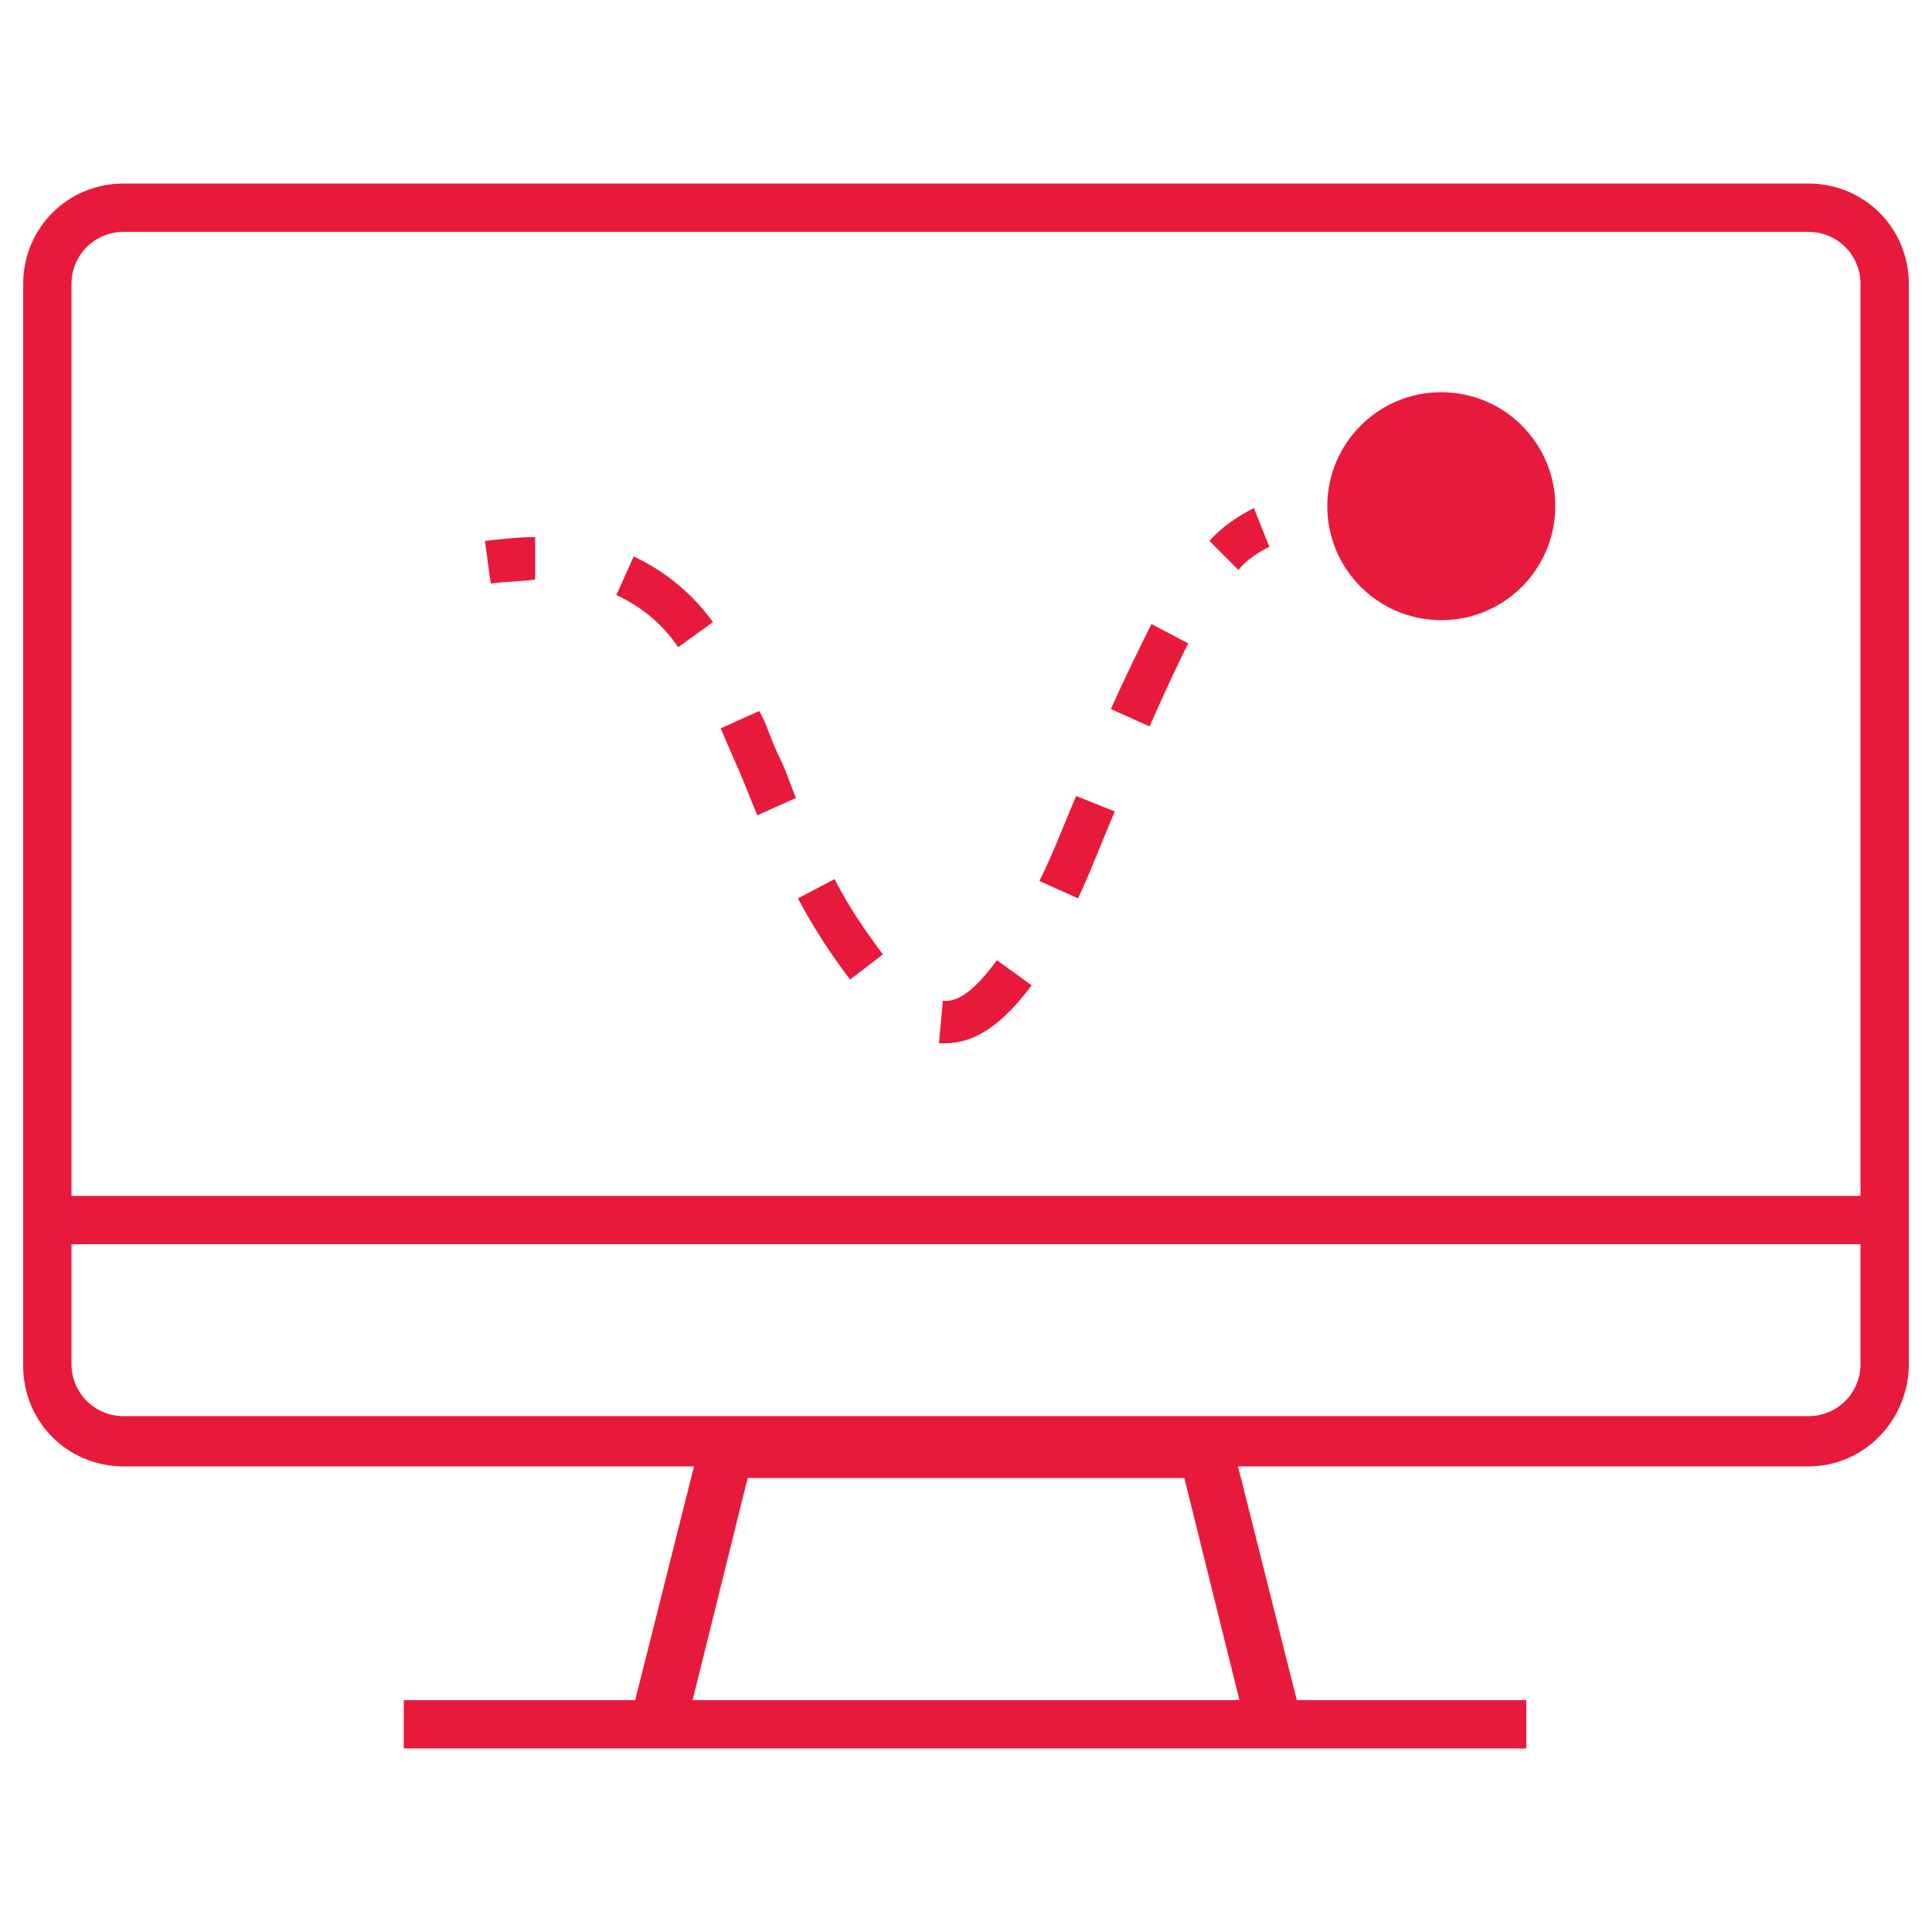
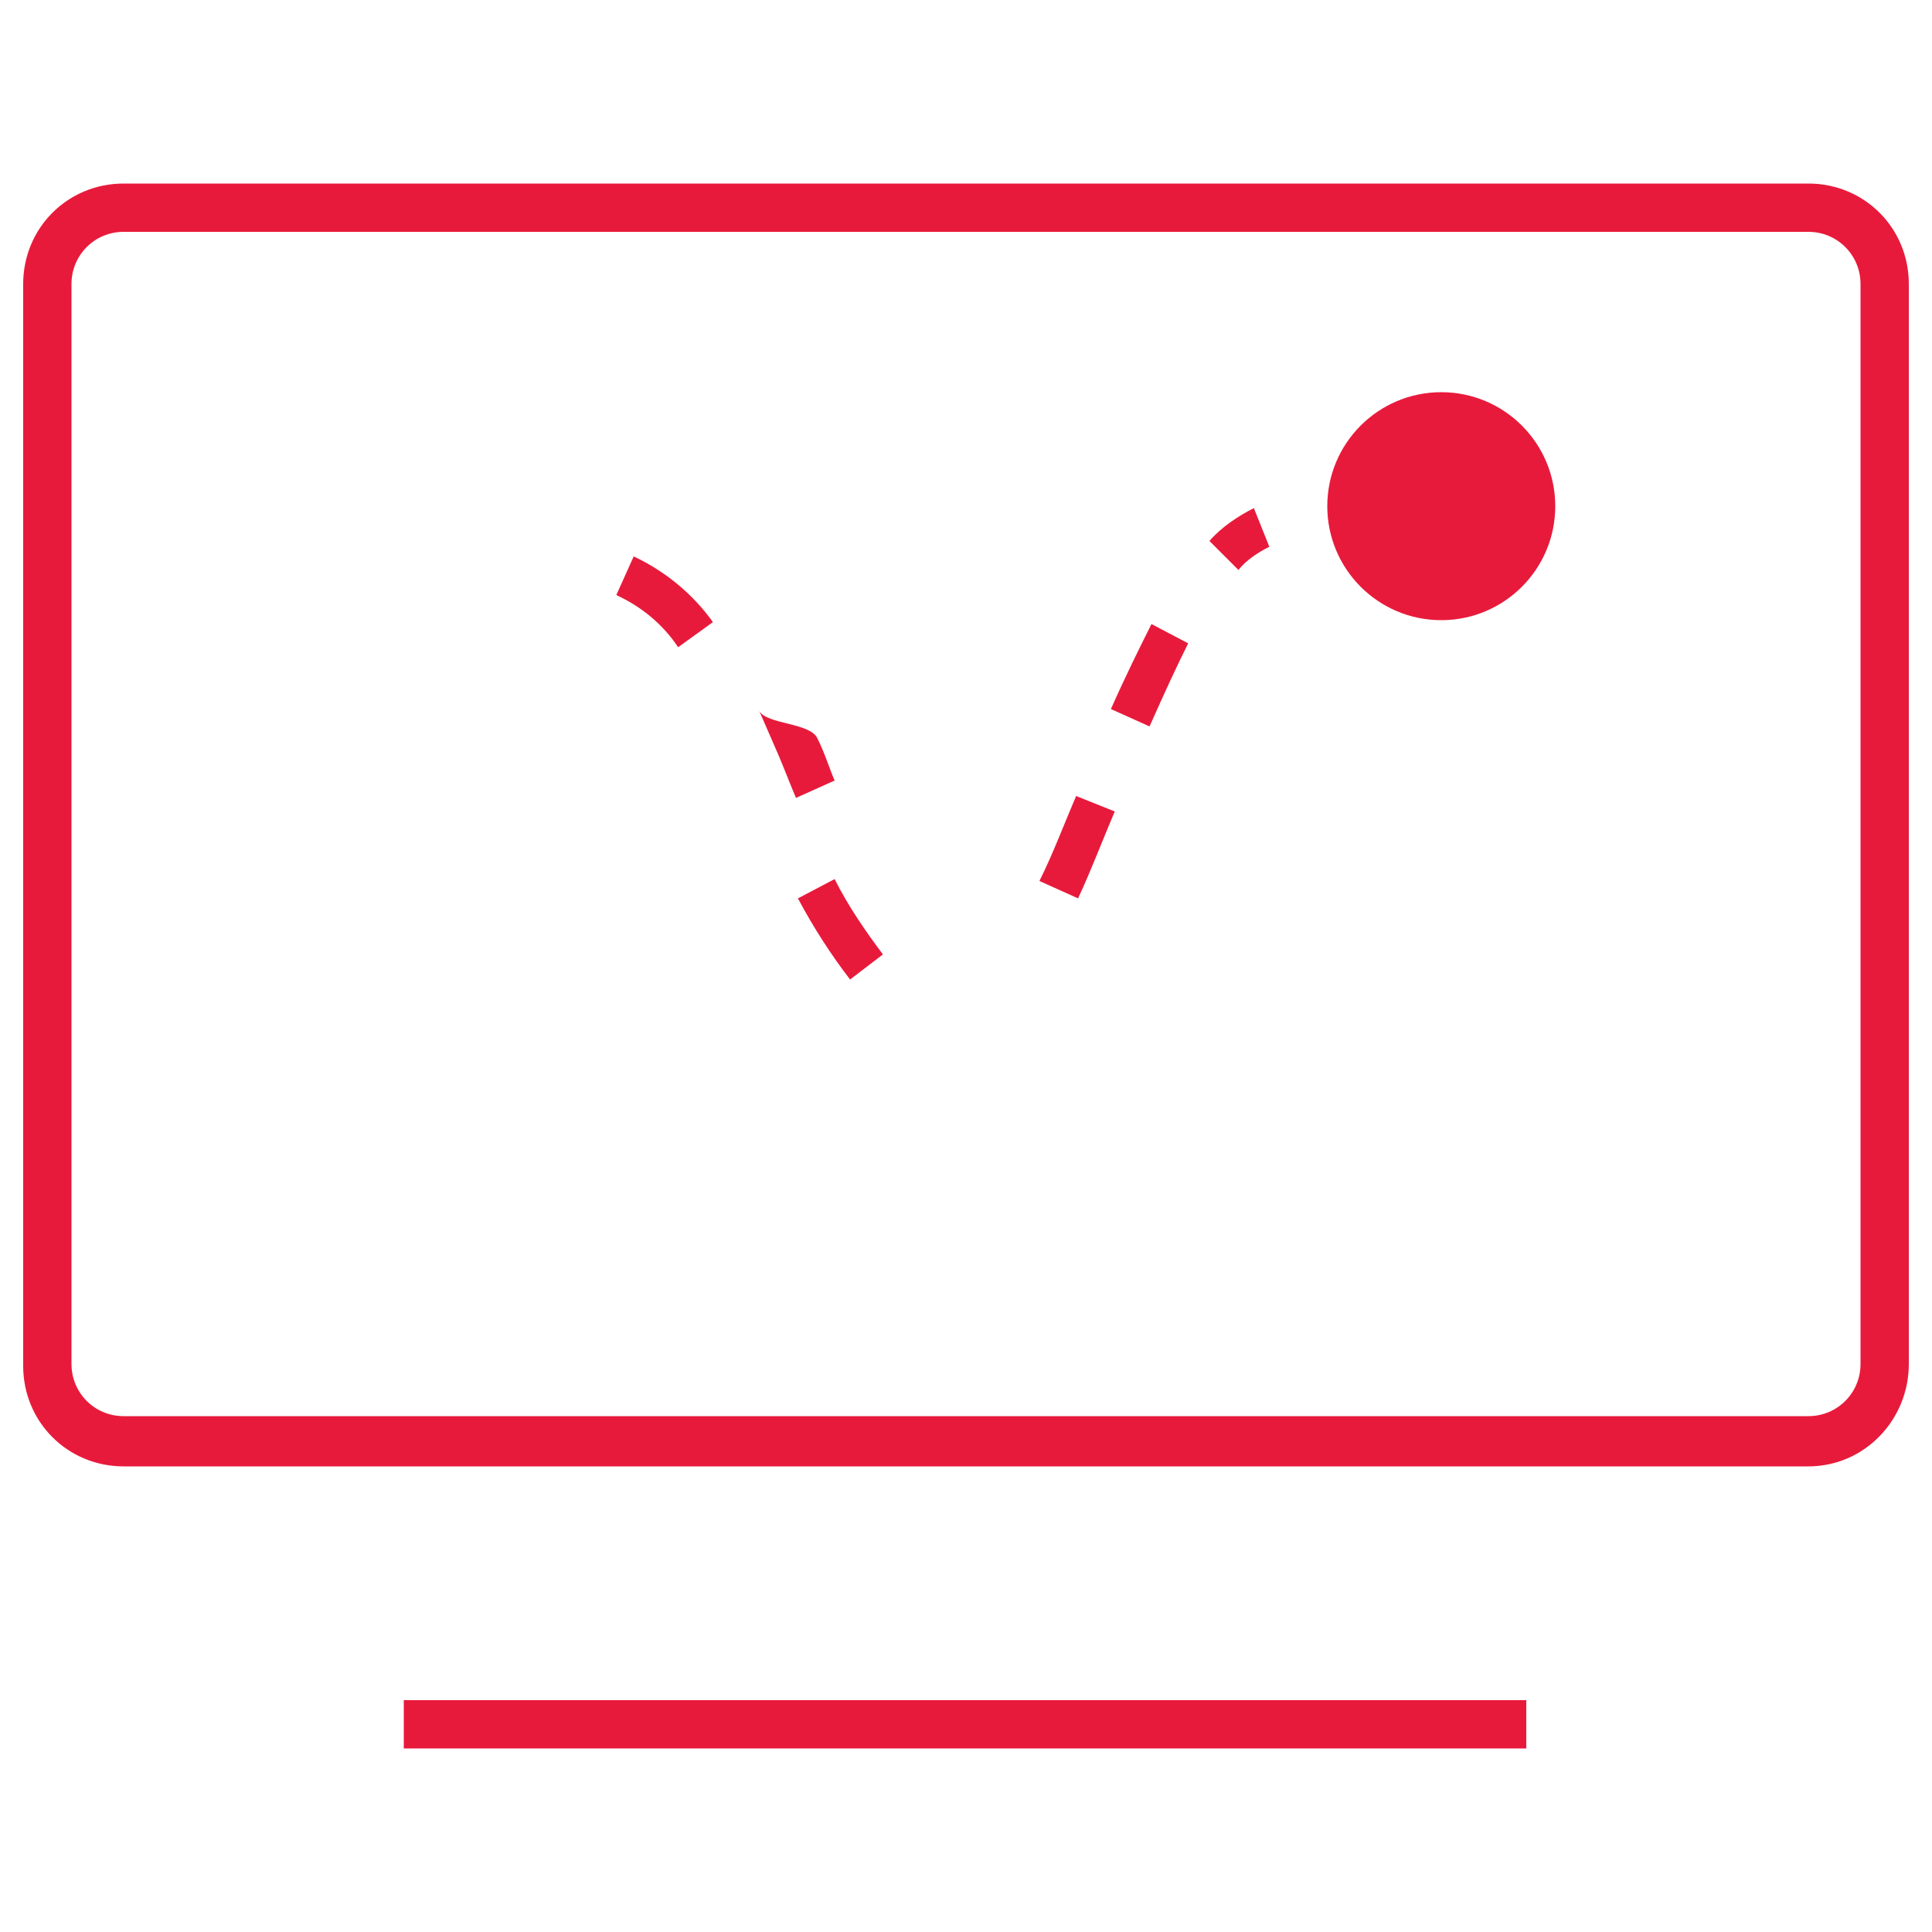
<svg xmlns="http://www.w3.org/2000/svg" version="1.1" id="Layer_1" x="0px" y="0px" viewBox="0 0 100 100" style="enable-background:new 0 0 100 100;" xml:space="preserve">
  <style type="text/css">
	.st0{fill:#E81A3B;}
</style>
-   <path class="st0" d="M25.4,30.2c0.8-0.1,1.5-0.1,2.3-0.2v-2.2c-0.9,0-1.7,0.1-2.6,0.2L25.4,30.2z" />
-   <path class="st0" d="M39.3,36.8l-2,0.9l1,2.3c0.3,0.7,0.6,1.5,0.9,2.2l2-0.9c-0.3-0.7-0.5-1.4-0.9-2.2S39.7,37.5,39.3,36.8z" />
+   <path class="st0" d="M39.3,36.8l1,2.3c0.3,0.7,0.6,1.5,0.9,2.2l2-0.9c-0.3-0.7-0.5-1.4-0.9-2.2S39.7,37.5,39.3,36.8z" />
  <path class="st0" d="M32.8,28.8l-0.9,2c1.3,0.6,2.4,1.5,3.2,2.7l1.8-1.3C35.9,30.8,34.5,29.6,32.8,28.8z" />
-   <path class="st0" d="M48.8,51.8L48.6,54h0.3c1.6,0,3-1,4.5-3l-1.8-1.3C50.5,51.2,49.6,51.9,48.8,51.8z" />
  <path class="st0" d="M57.5,36.7l2,0.9c0.8-1.8,1.4-3.1,2-4.3l-1.9-1C59,33.5,58.3,34.9,57.5,36.7z" />
  <path class="st0" d="M53.8,45.6l2,0.9l0,0c0.7-1.5,1.3-3.1,1.9-4.5l-2-0.8C55.1,42.6,54.5,44.2,53.8,45.6z" />
  <path class="st0" d="M41.3,46.5c0.8,1.5,1.7,2.9,2.7,4.2l1.7-1.3c-0.9-1.2-1.8-2.5-2.5-3.9L41.3,46.5z" />
  <path class="st0" d="M62.6,28l1.5,1.5c0.4-0.5,1-0.9,1.6-1.2l-0.8-2C64.1,26.7,63.2,27.3,62.6,28z" />
  <circle class="st0" cx="74.6" cy="26.2" r="5.9" />
  <g>
    <g>
      <g>
        <g>
          <rect x="20.9" y="88" class="st0" width="58.1" height="2.5" />
        </g>
      </g>
    </g>
    <g>
      <g>
        <g>
          <path class="st0" d="M93.6,75.9H6.4c-2.9,0-5.2-2.3-5.2-5.2v-56c0-2.9,2.3-5.2,5.2-5.2h87.2c2.9,0,5.2,2.3,5.2,5.2v55.9      C98.8,73.5,96.5,75.9,93.6,75.9z M6.4,12c-1.5,0-2.7,1.2-2.7,2.7v55.9c0,1.5,1.2,2.7,2.7,2.7h87.2c1.5,0,2.7-1.2,2.7-2.7V14.7      c0-1.5-1.2-2.7-2.7-2.7H6.4z" />
        </g>
      </g>
    </g>
    <g id="Layer_2_00000018935353337112615220000001700215868006783668_">
      <g id="Layer_1-2">
        <g>
          <g>
            <g>
-               <polygon class="st0" points="64.5,89.4 61.3,76.5 38.7,76.5 35.5,89.4 32.7,88.7 36.5,73.6 63.5,73.6 67.3,88.7       " />
-             </g>
+               </g>
          </g>
        </g>
      </g>
    </g>
    <g>
      <g>
        <g>
-           <rect x="2.6" y="61.9" class="st0" width="94.7" height="2.5" />
-         </g>
+           </g>
      </g>
    </g>
  </g>
</svg>